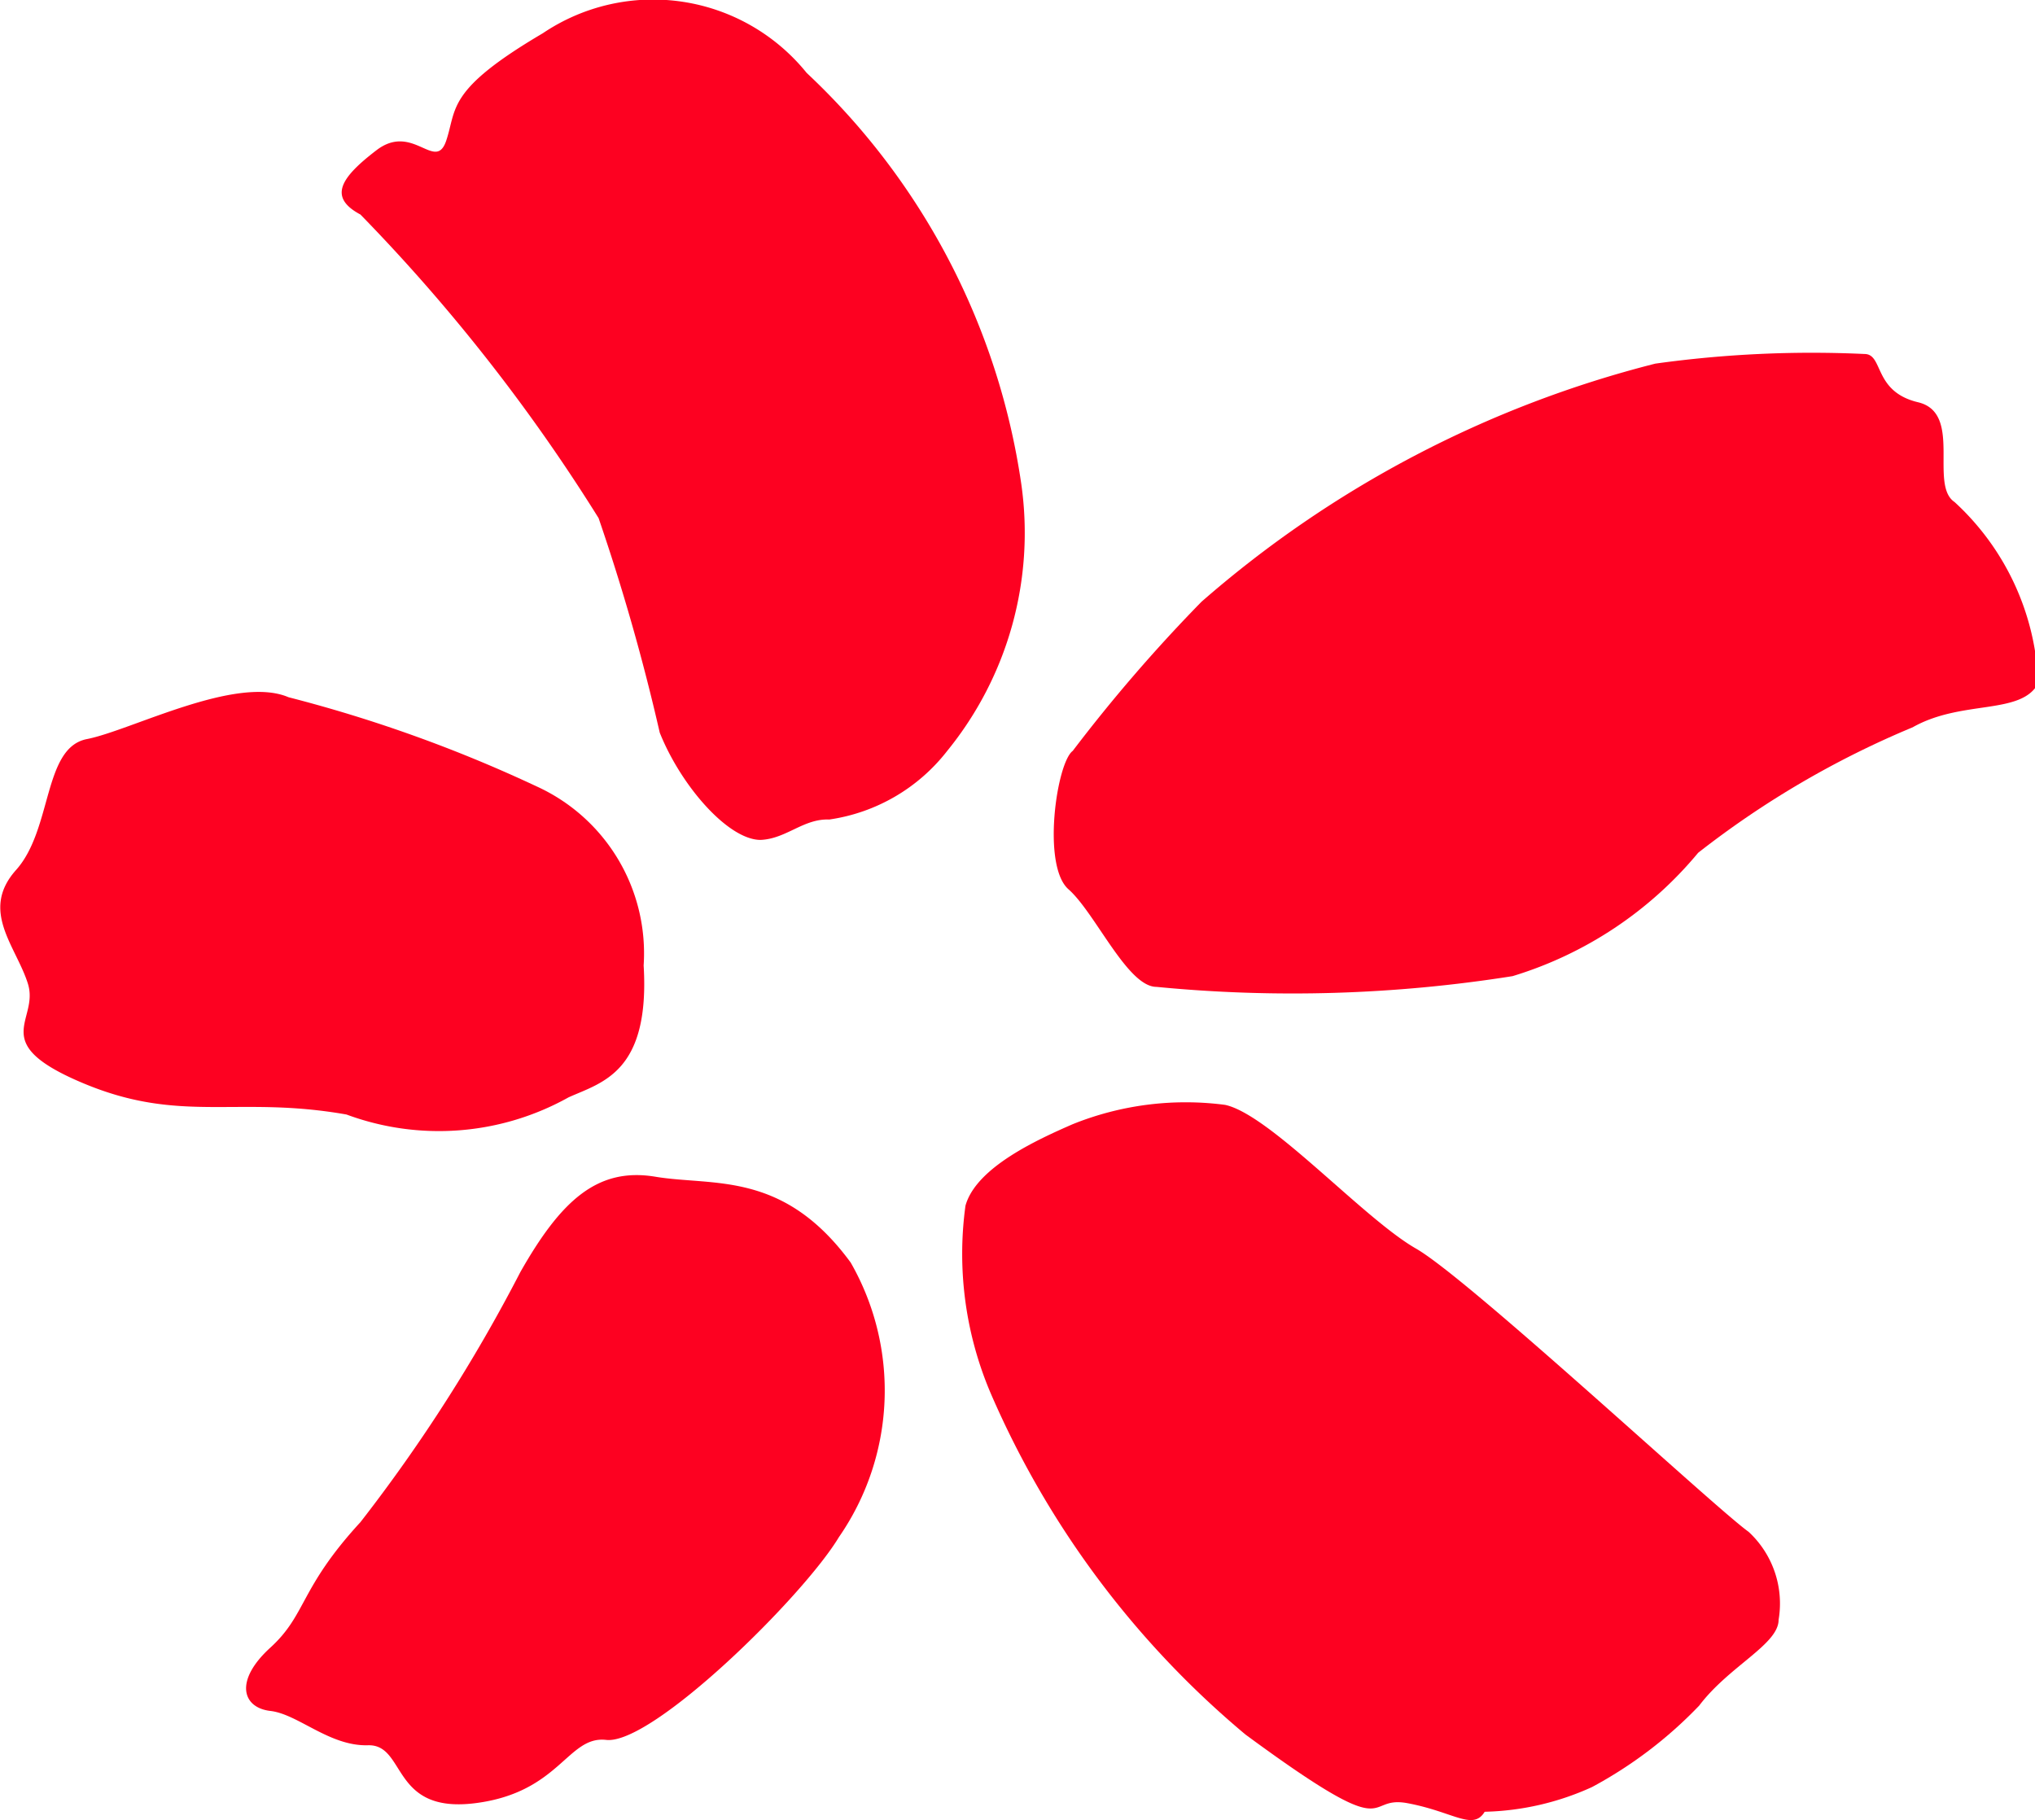
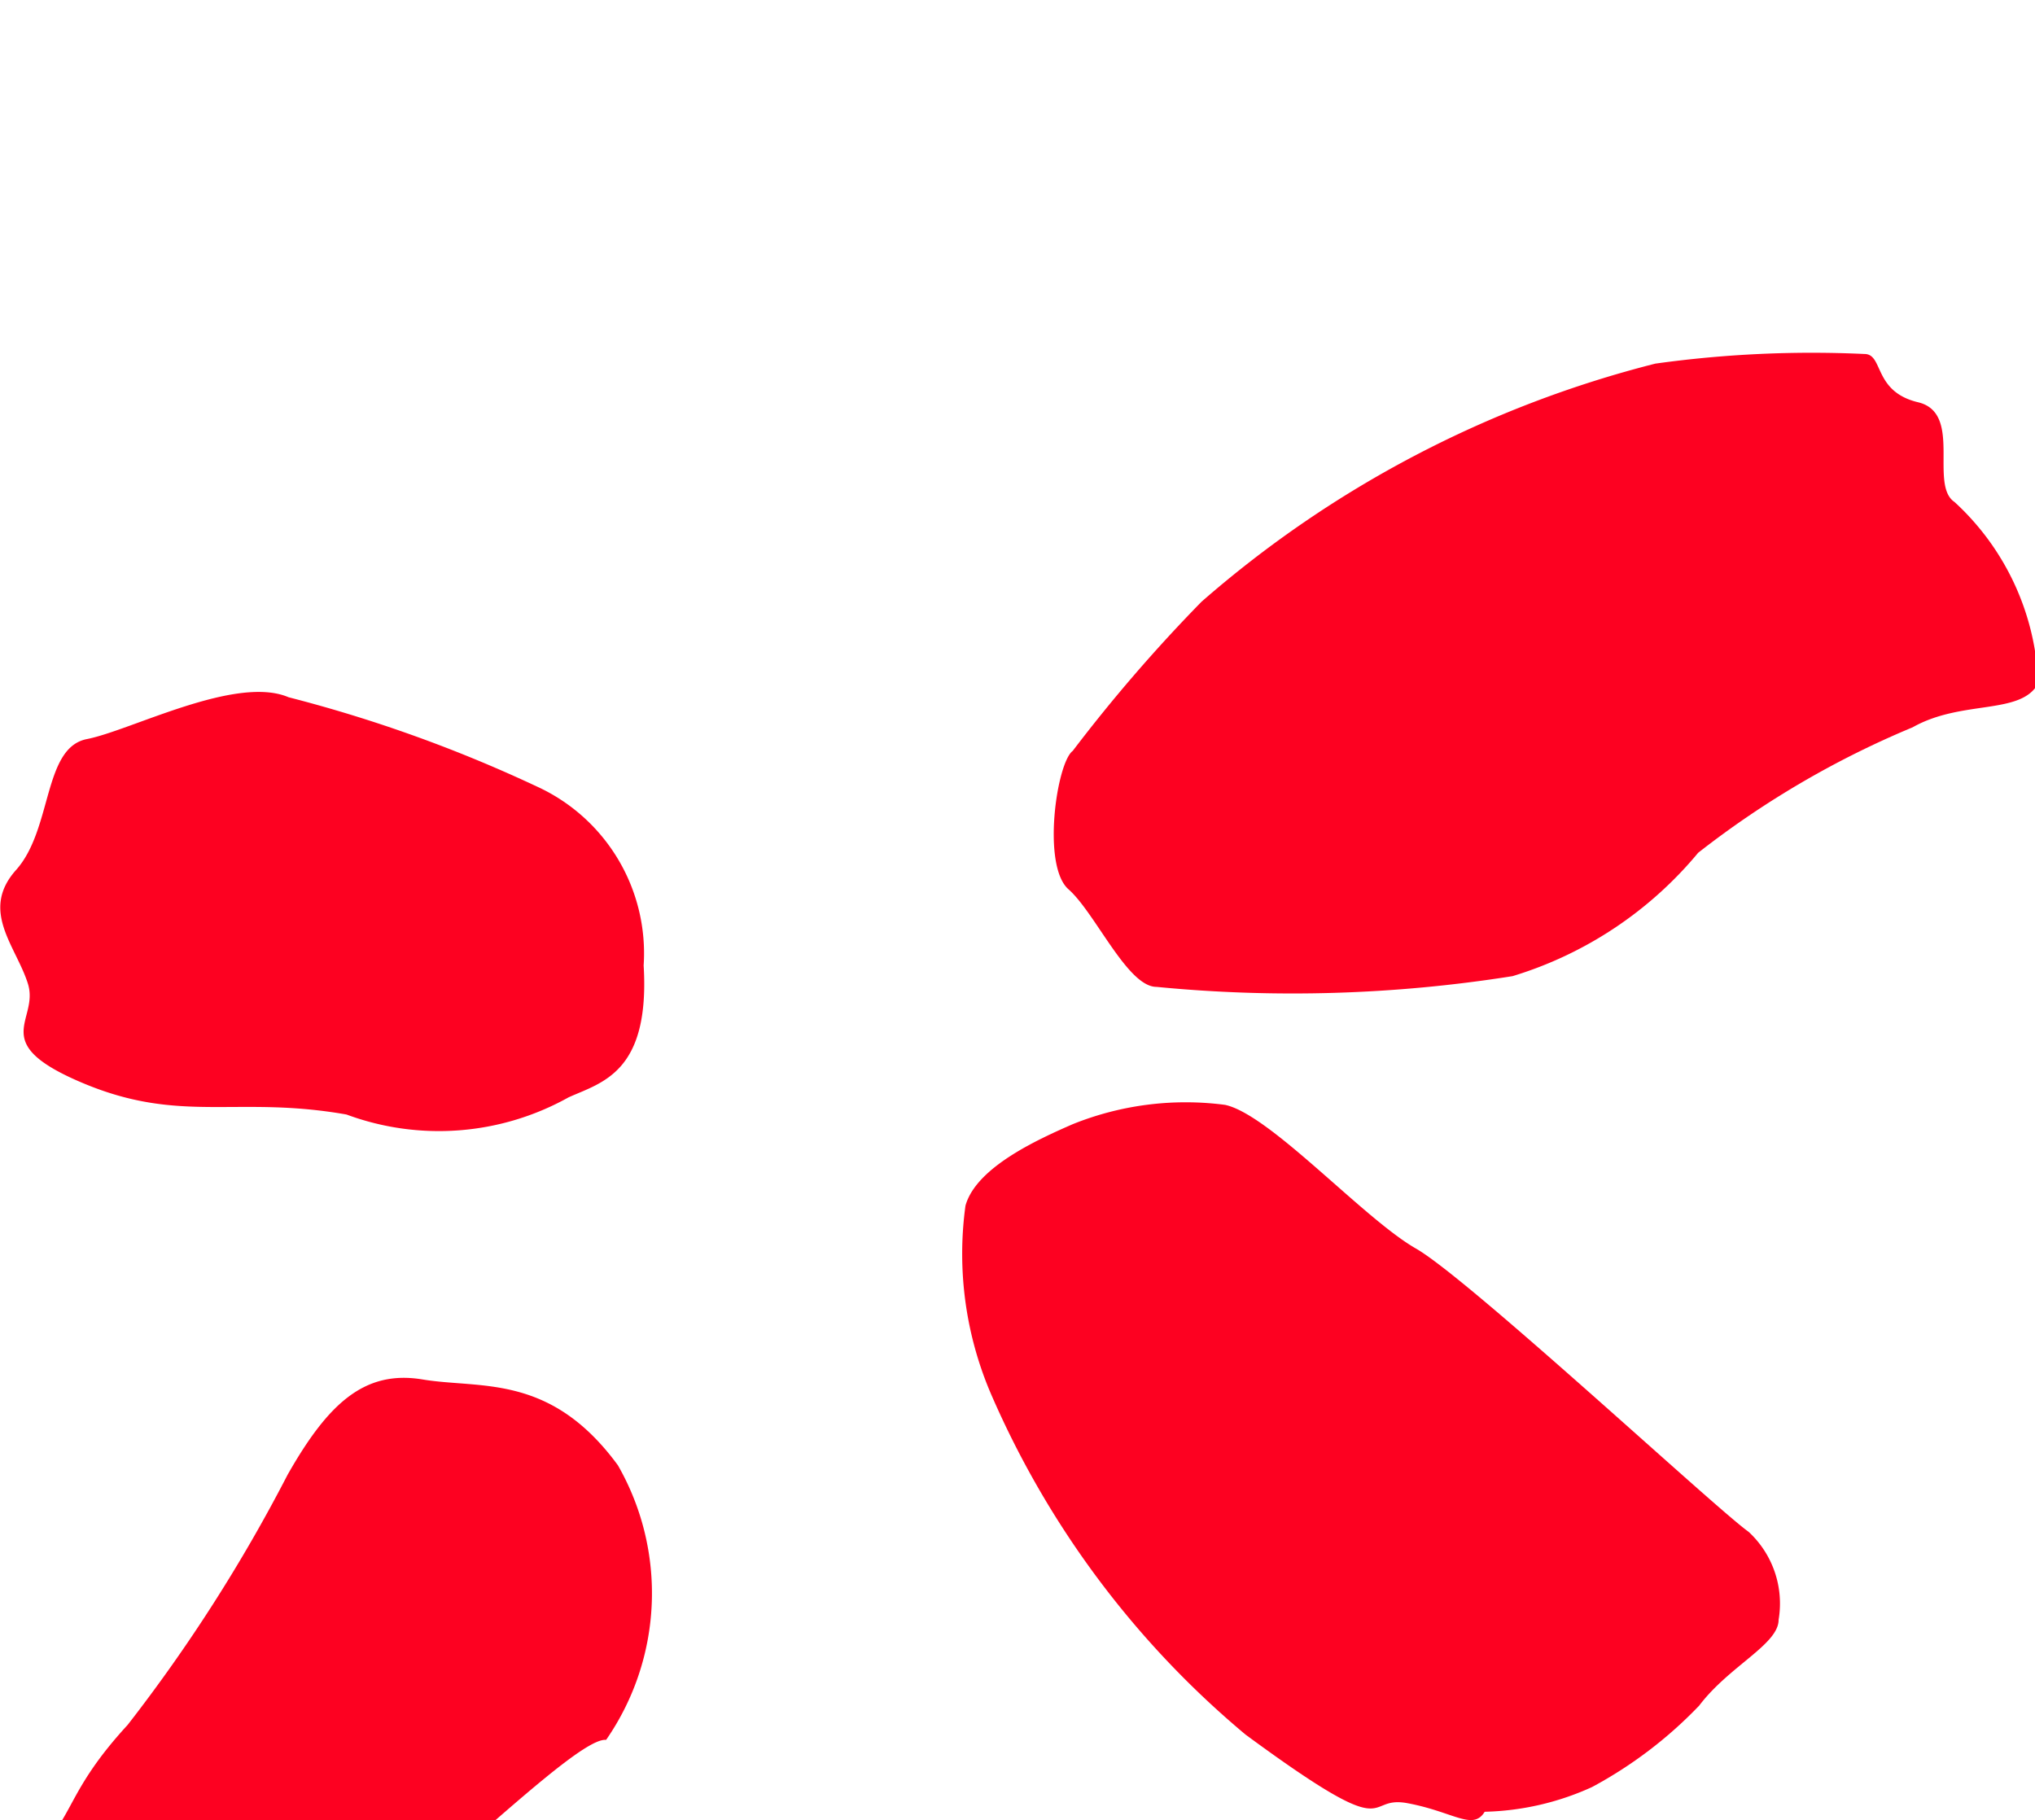
<svg xmlns="http://www.w3.org/2000/svg" viewBox="0 0 18.97 16.97">
  <defs>
    <style>.cls-1{fill:#fd0121;}</style>
  </defs>
  <g id="Capa_2" data-name="Capa 2">
    <g id="elementos">
      <path class="cls-1" d="M5.3,10.23C5.61,10.09,6.06,10,6,9a1.71,1.71,0,0,0-1-1.67A13.1,13.1,0,0,0,2.69,6.5c-.49-.21-1.47.31-1.88.39S.49,7.73.15,8.11s0,.71.11,1.06-.39.55.52.93,1.43.11,2.45.29A2.48,2.48,0,0,0,5.3,10.23Z" />
-       <path class="cls-1" d="M7.09,7.83c-.3,0-.74-.5-.94-1a19.59,19.59,0,0,0-.57-2A16.7,16.7,0,0,0,3.36,2c-.3-.16-.19-.34.15-.6s.55.21.65-.09,0-.47.9-1A1.84,1.84,0,0,1,7.52.68a6.54,6.54,0,0,1,2,3.83A3.22,3.22,0,0,1,8.83,7a1.7,1.7,0,0,1-1.1.64C7.49,7.63,7.33,7.82,7.09,7.83Z" />
      <path class="cls-1" d="M9.24,13A3.31,3.31,0,0,1,9,11.24c.1-.36.68-.62,1-.76a2.82,2.82,0,0,1,1.42-.18c.42.09,1.29,1.06,1.78,1.34s2.79,2.42,3.1,2.64a.91.91,0,0,1,.28.82c0,.23-.46.43-.74.8a4,4,0,0,1-1,.76,2.55,2.55,0,0,1-1,.23c-.11.18-.29,0-.72-.08s-.07.42-1.51-.64A8.58,8.58,0,0,1,9.24,13Z" />
      <path class="cls-1" d="M10.78,9.2c-.27,0-.57-.69-.82-.91S9.85,7.11,10,7A14.71,14.71,0,0,1,11.2,5.61a10.25,10.25,0,0,1,4.23-2.22,10.56,10.56,0,0,1,1.95-.09c.18,0,.08.35.5.45s.1.77.34.93A2.41,2.41,0,0,1,19,6.37c-.16.3-.71.15-1.17.41a8.6,8.6,0,0,0-2,1.17A3.61,3.61,0,0,1,14.1,9.1,13.1,13.1,0,0,1,10.78,9.2Z" />
-       <path class="cls-1" d="M5.65,16.22c.43.05,1.84-1.34,2.17-1.89a2.4,2.4,0,0,0,.11-2.56c-.63-.86-1.28-.71-1.82-.8s-.88.22-1.26.89a15,15,0,0,1-1.49,2.33c-.57.62-.5.86-.84,1.17s-.26.56,0,.59.55.33.91.32.21.64,1,.54S5.29,16.18,5.65,16.22Z" />
+       <path class="cls-1" d="M5.65,16.22a2.4,2.4,0,0,0,.11-2.56c-.63-.86-1.28-.71-1.82-.8s-.88.22-1.26.89a15,15,0,0,1-1.49,2.33c-.57.62-.5.86-.84,1.17s-.26.56,0,.59.55.33.91.32.21.64,1,.54S5.29,16.18,5.65,16.22Z" />
    </g>
  </g>
</svg>